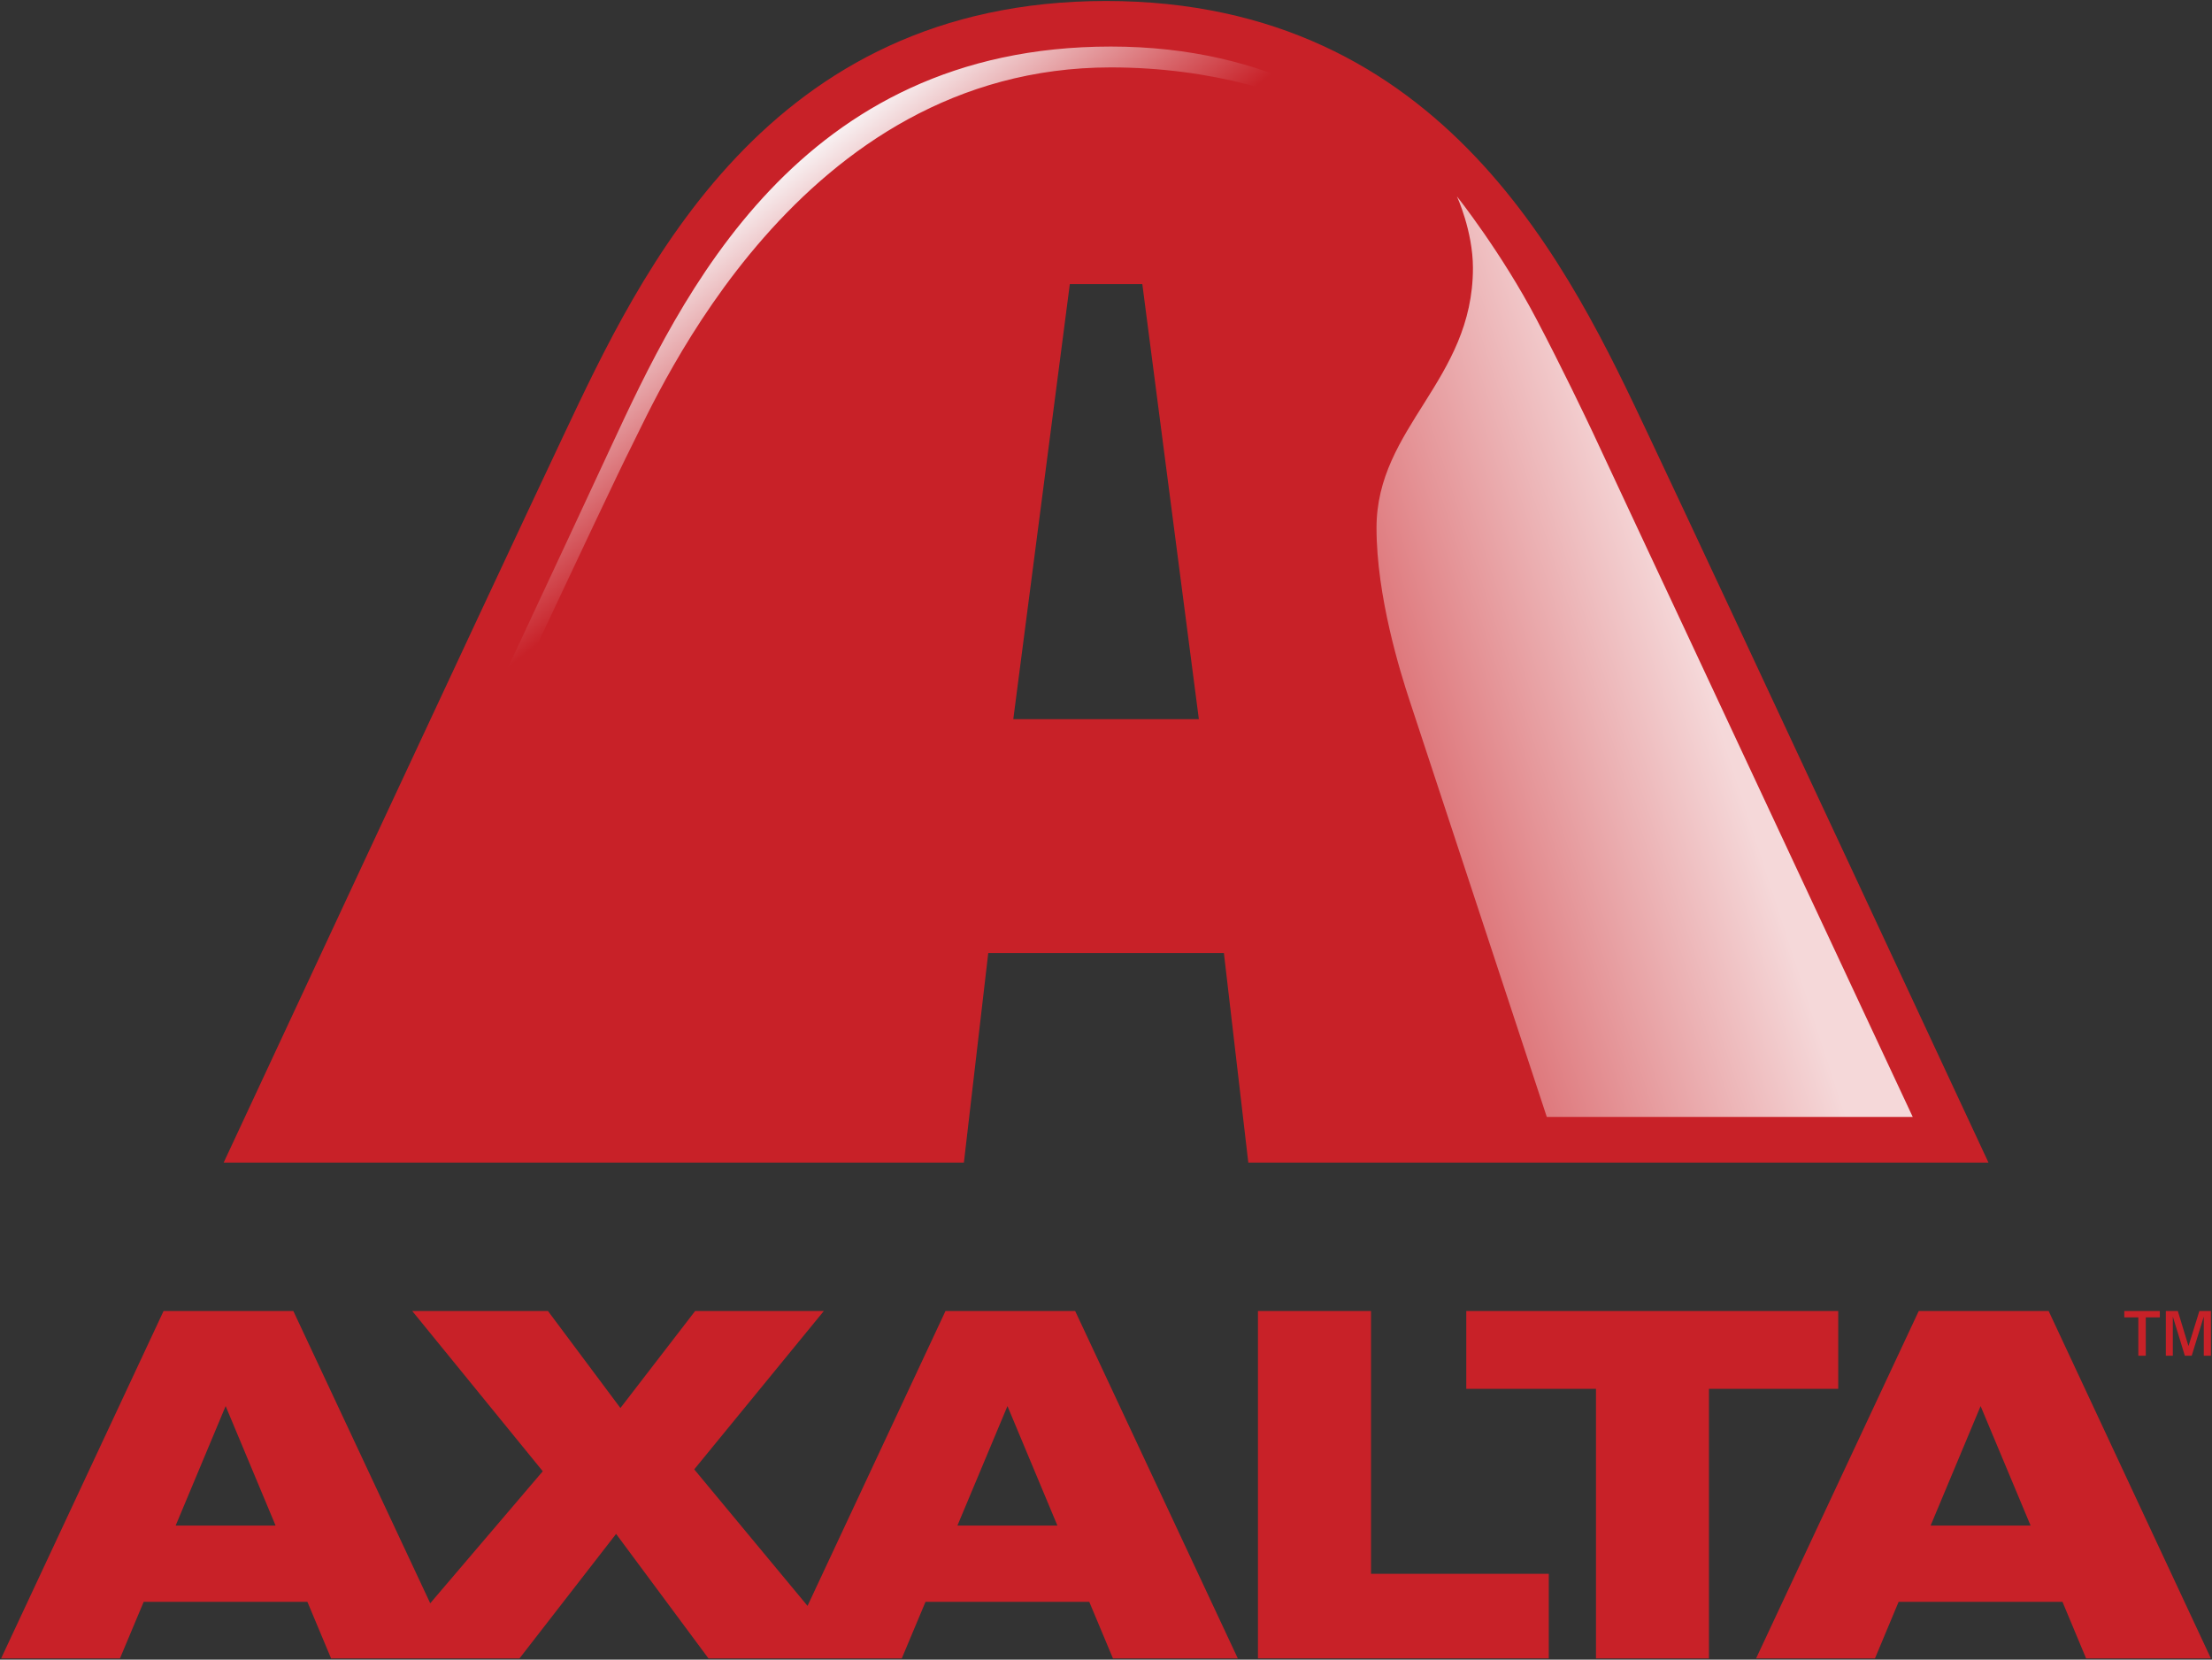
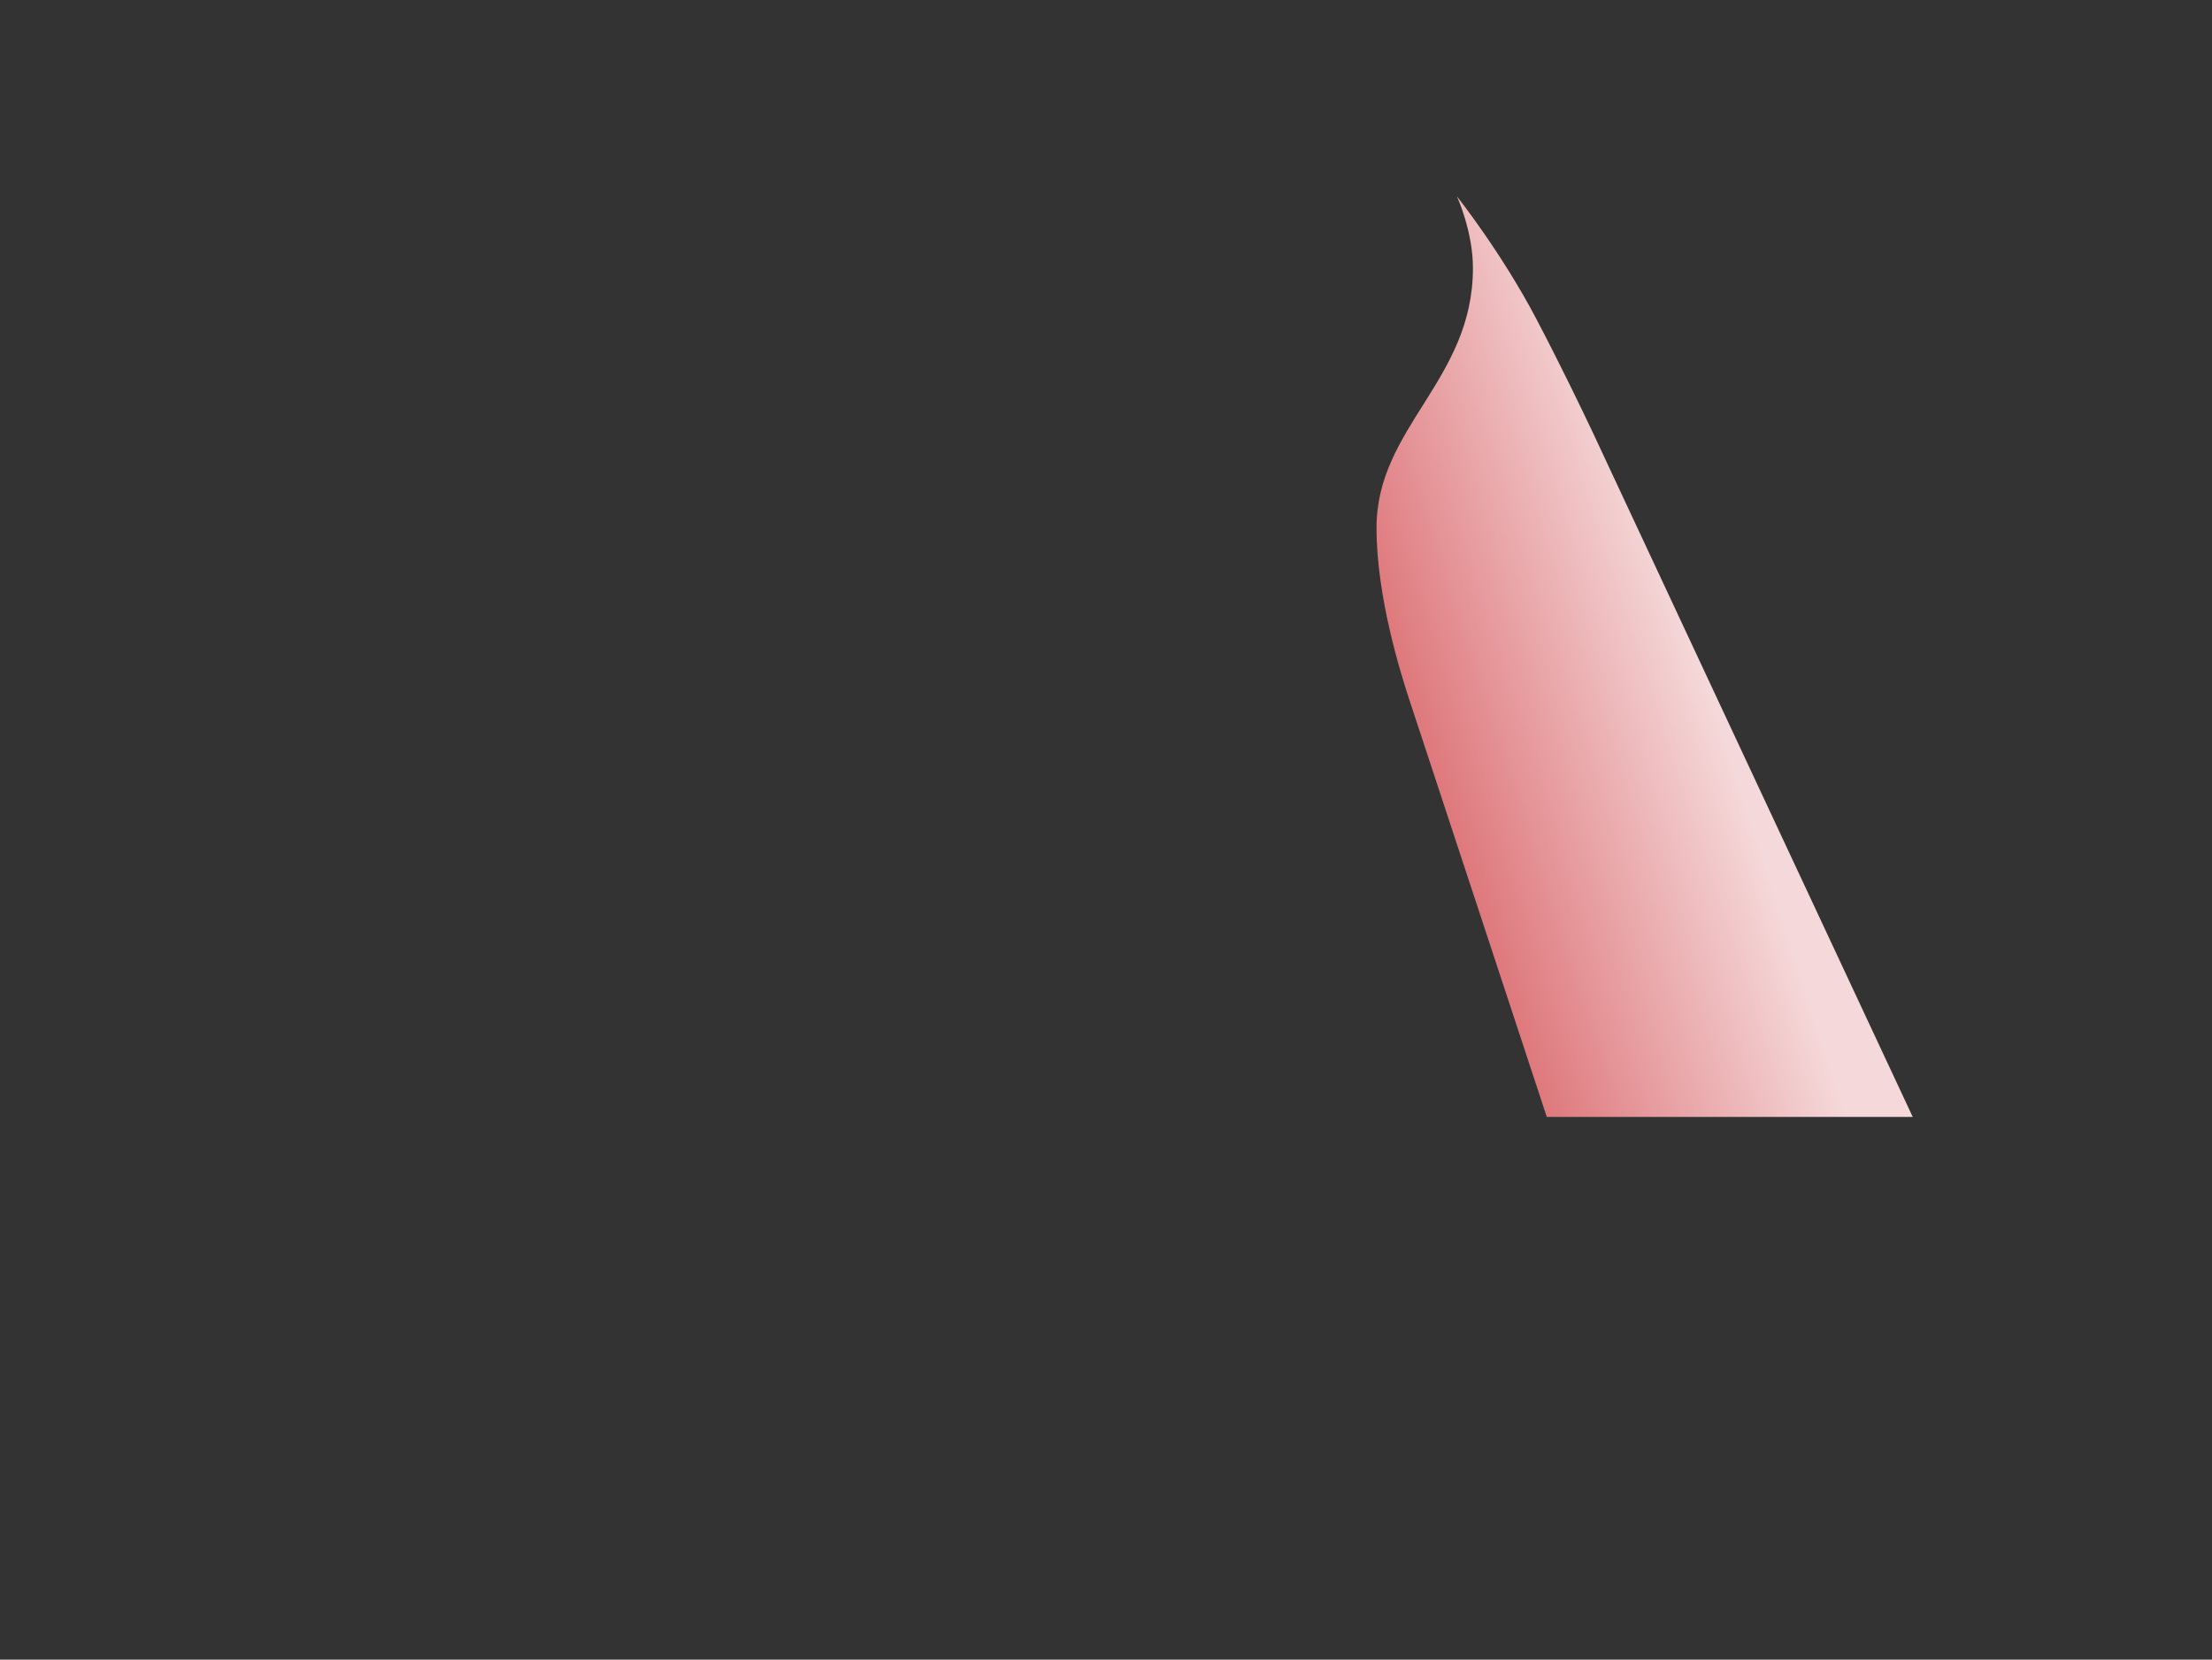
<svg xmlns="http://www.w3.org/2000/svg" xmlns:ns1="http://www.inkscape.org/namespaces/inkscape" xmlns:ns2="http://sodipodi.sourceforge.net/DTD/sodipodi-0.dtd" xmlns:xlink="http://www.w3.org/1999/xlink" width="1000" height="750.239" id="svg3730" version="1.1" ns1:version="0.48.2 r9819" ns2:docname="New document 4">
  <rect width="100%" height="100%" fill="#333333" stroke="none" />
  <defs id="defs3732">
    <clipPath clipPathUnits="userSpaceOnUse" id="clipPath3547">
-       <path ns1:connector-curvature="0" d="m 2.101,151.592 59.854,0 0,48.471 -59.854,0 0,-48.471 z" id="path3549" />
-     </clipPath>
+       </clipPath>
    <linearGradient ns1:collect="always" xlink:href="#linearGradient3567" id="linearGradient3691" gradientUnits="userSpaceOnUse" gradientTransform="matrix(-5.654,-1.837,-1.837,5.654,44.192,179.47)" spreadMethod="pad" x1="0" y1="0" x2="1" y2="0" />
    <linearGradient x1="0" y1="0" x2="1" y2="0" gradientUnits="userSpaceOnUse" gradientTransform="matrix(-5.654,-1.837,-1.837,5.654,44.192,179.47)" spreadMethod="pad" id="linearGradient3567">
      <stop style="stop-opacity:1;stop-color:#f5d8d9" offset="0" id="stop3569" />
      <stop style="stop-opacity:1;stop-color:#de787c" offset="1" id="stop3571" />
    </linearGradient>
    <linearGradient ns1:collect="always" xlink:href="#linearGradient3587" id="linearGradient3693" gradientUnits="userSpaceOnUse" gradientTransform="matrix(2.811,-3.615,-3.615,-2.811,21.752,186.549)" spreadMethod="pad" x1="0" y1="0" x2="1" y2="0" />
    <linearGradient x1="0" y1="0" x2="1" y2="0" gradientUnits="userSpaceOnUse" gradientTransform="matrix(2.811,-3.615,-3.615,-2.811,21.752,186.549)" spreadMethod="pad" id="linearGradient3587">
      <stop style="stop-opacity:1;stop-color:#f8f1f2" offset="0" id="stop3589" />
      <stop style="stop-opacity:1;stop-color:#c82128" offset="1" id="stop3591" />
    </linearGradient>
  </defs>
  <ns2:namedview id="base" pagecolor="#ffffff" bordercolor="#666666" borderopacity="1.0" ns1:pageopacity="0.0" ns1:pageshadow="2" ns1:zoom="0.35" ns1:cx="1023.9613" ns1:cy="-306.72579" ns1:document-units="px" ns1:current-layer="layer1" showgrid="false" fit-margin-left="0.5" fit-margin-top="0.5" fit-margin-bottom="0.5" fit-margin-right="0.5" ns1:window-width="1920" ns1:window-height="1028" ns1:window-x="-8" ns1:window-y="-8" ns1:window-maximized="1" />
  <g ns1:label="Layer 1" ns1:groupmode="layer" id="layer1" transform="translate(648.961,524.603)">
    <g id="g3675" transform="matrix(21.938,0,0,-21.938,-851.58,3707.769)">
      <g id="g3543">
        <g clip-path="url(#clipPath3547)" id="g3545">
          <g transform="translate(30.117,178.105)" id="g3551">
            <path id="path3553" style="fill:#c82128;fill-opacity:1;fill-rule:nonzero;stroke:none" d="m 0,0 1.165,8.965 1.494,0 L 3.824,0 0,0 m 13.098,5.837 c -1.592,3.367 -4.19,8.962 -11.186,8.962 -6.996,0 -9.594,-5.595 -11.185,-8.962 -1.592,-3.368 -6.999,-14.974 -6.999,-14.974 l 15.254,0 0.502,4.318 4.856,0 0.503,-4.318 15.253,0 c 0,0 -5.407,11.606 -6.998,14.974 m -11.823,-18.032 3.352,-7.159 -2.573,0 -0.488,1.166 -3.375,0 -0.489,-1.166 -3.983,0 -1.904,2.566 -1.991,-2.566 -3.882,0 -0.488,1.166 -3.374,0 -0.489,-1.166 -2.449,0 3.348,7.159 2.674,0 2.821,-6.022 2.319,2.72 -2.69,3.302 2.797,0 1.493,-1.999 1.54,1.999 2.652,0 -2.671,-3.263 2.335,-2.813 2.843,6.076 2.672,0 m -2.426,-4.421 2.06,0 -1.029,2.462 -1.031,-2.462 m -16.11,0 2.059,0 -1.029,2.462 -1.03,-2.462 m 38.597,4.421 3.344,-7.159 -2.572,0 -0.487,1.166 -3.377,0 -0.487,-1.166 -2.45,0 3.352,7.159 2.677,0 m -2.432,-4.421 2.06,0 -1.03,2.462 -1.03,-2.462 m -9.569,4.421 0,-1.603 2.673,0 0,-5.556 2.328,0 0,5.556 2.664,0 0,1.603 -7.665,0 m -1.963,0 0,-5.415 3.663,0 0,-1.744 -5.993,0 0,7.159 2.33,0 m 17.308,0 0,-0.922 -0.147,0 0,0.807 -0.249,-0.807 -0.141,0 -0.248,0.807 0,-0.807 -0.144,0 0,0.922 0.247,0 0.22,-0.723 0.224,0.723 0.238,0 m -1.496,-0.131 -0.289,0 0,0.131 0.732,0 0,-0.131 -0.289,0 0,-0.791 -0.154,0 0,0.791" ns1:connector-curvature="0" />
          </g>
        </g>
      </g>
      <g id="g3555">
        <g id="g3557">
          <g id="g3563">
            <g id="g3565">
              <path id="path3573" style="fill:url(#linearGradient3691);stroke:none" d="m 39.589,187.402 c 0,-2.318 -1.987,-3.277 -1.987,-5.355 l 0,0 c 0,-1.417 0.494,-2.986 0.679,-3.55 l 0,0 c 0.186,-0.563 2.83,-8.588 2.83,-8.588 l 0,0 7.541,0 -6.605,14.129 c -0.156,0.329 -0.616,1.294 -1.145,2.302 l 0,0 c -0.721,1.378 -1.643,2.538 -1.643,2.538 l 0,0 c 0,0 0.33,-0.715 0.33,-1.476" ns1:connector-curvature="0" />
            </g>
          </g>
        </g>
      </g>
      <g id="g3575">
        <g id="g3577">
          <g id="g3583">
            <g id="g3585">
-               <path id="path3593" style="fill:url(#linearGradient3693);stroke:none" d="m 21.821,183.706 c -0.437,-0.941 -1.199,-2.576 -2.051,-4.397 l 0,0 -4.397,-9.4 0.381,0 4.338,9.269 c 1.057,2.254 1.946,4.135 2.147,4.528 l 0,0 c 0.564,1.107 3.456,7.829 9.888,7.829 l 0,0 c 4.2,0 6.671,-2.208 7.073,-2.598 l 0,0 c -1.658,1.642 -3.812,3.028 -7.073,3.028 l 0,0 c -6.445,0 -8.86,-5.147 -10.306,-8.259 m 17.438,5.172 c 0,0 -0.019,0.021 -0.059,0.059 l 0,0 c 0.02,-0.019 0.04,-0.039 0.059,-0.059" ns1:connector-curvature="0" />
-             </g>
+               </g>
          </g>
        </g>
      </g>
    </g>
  </g>
</svg>